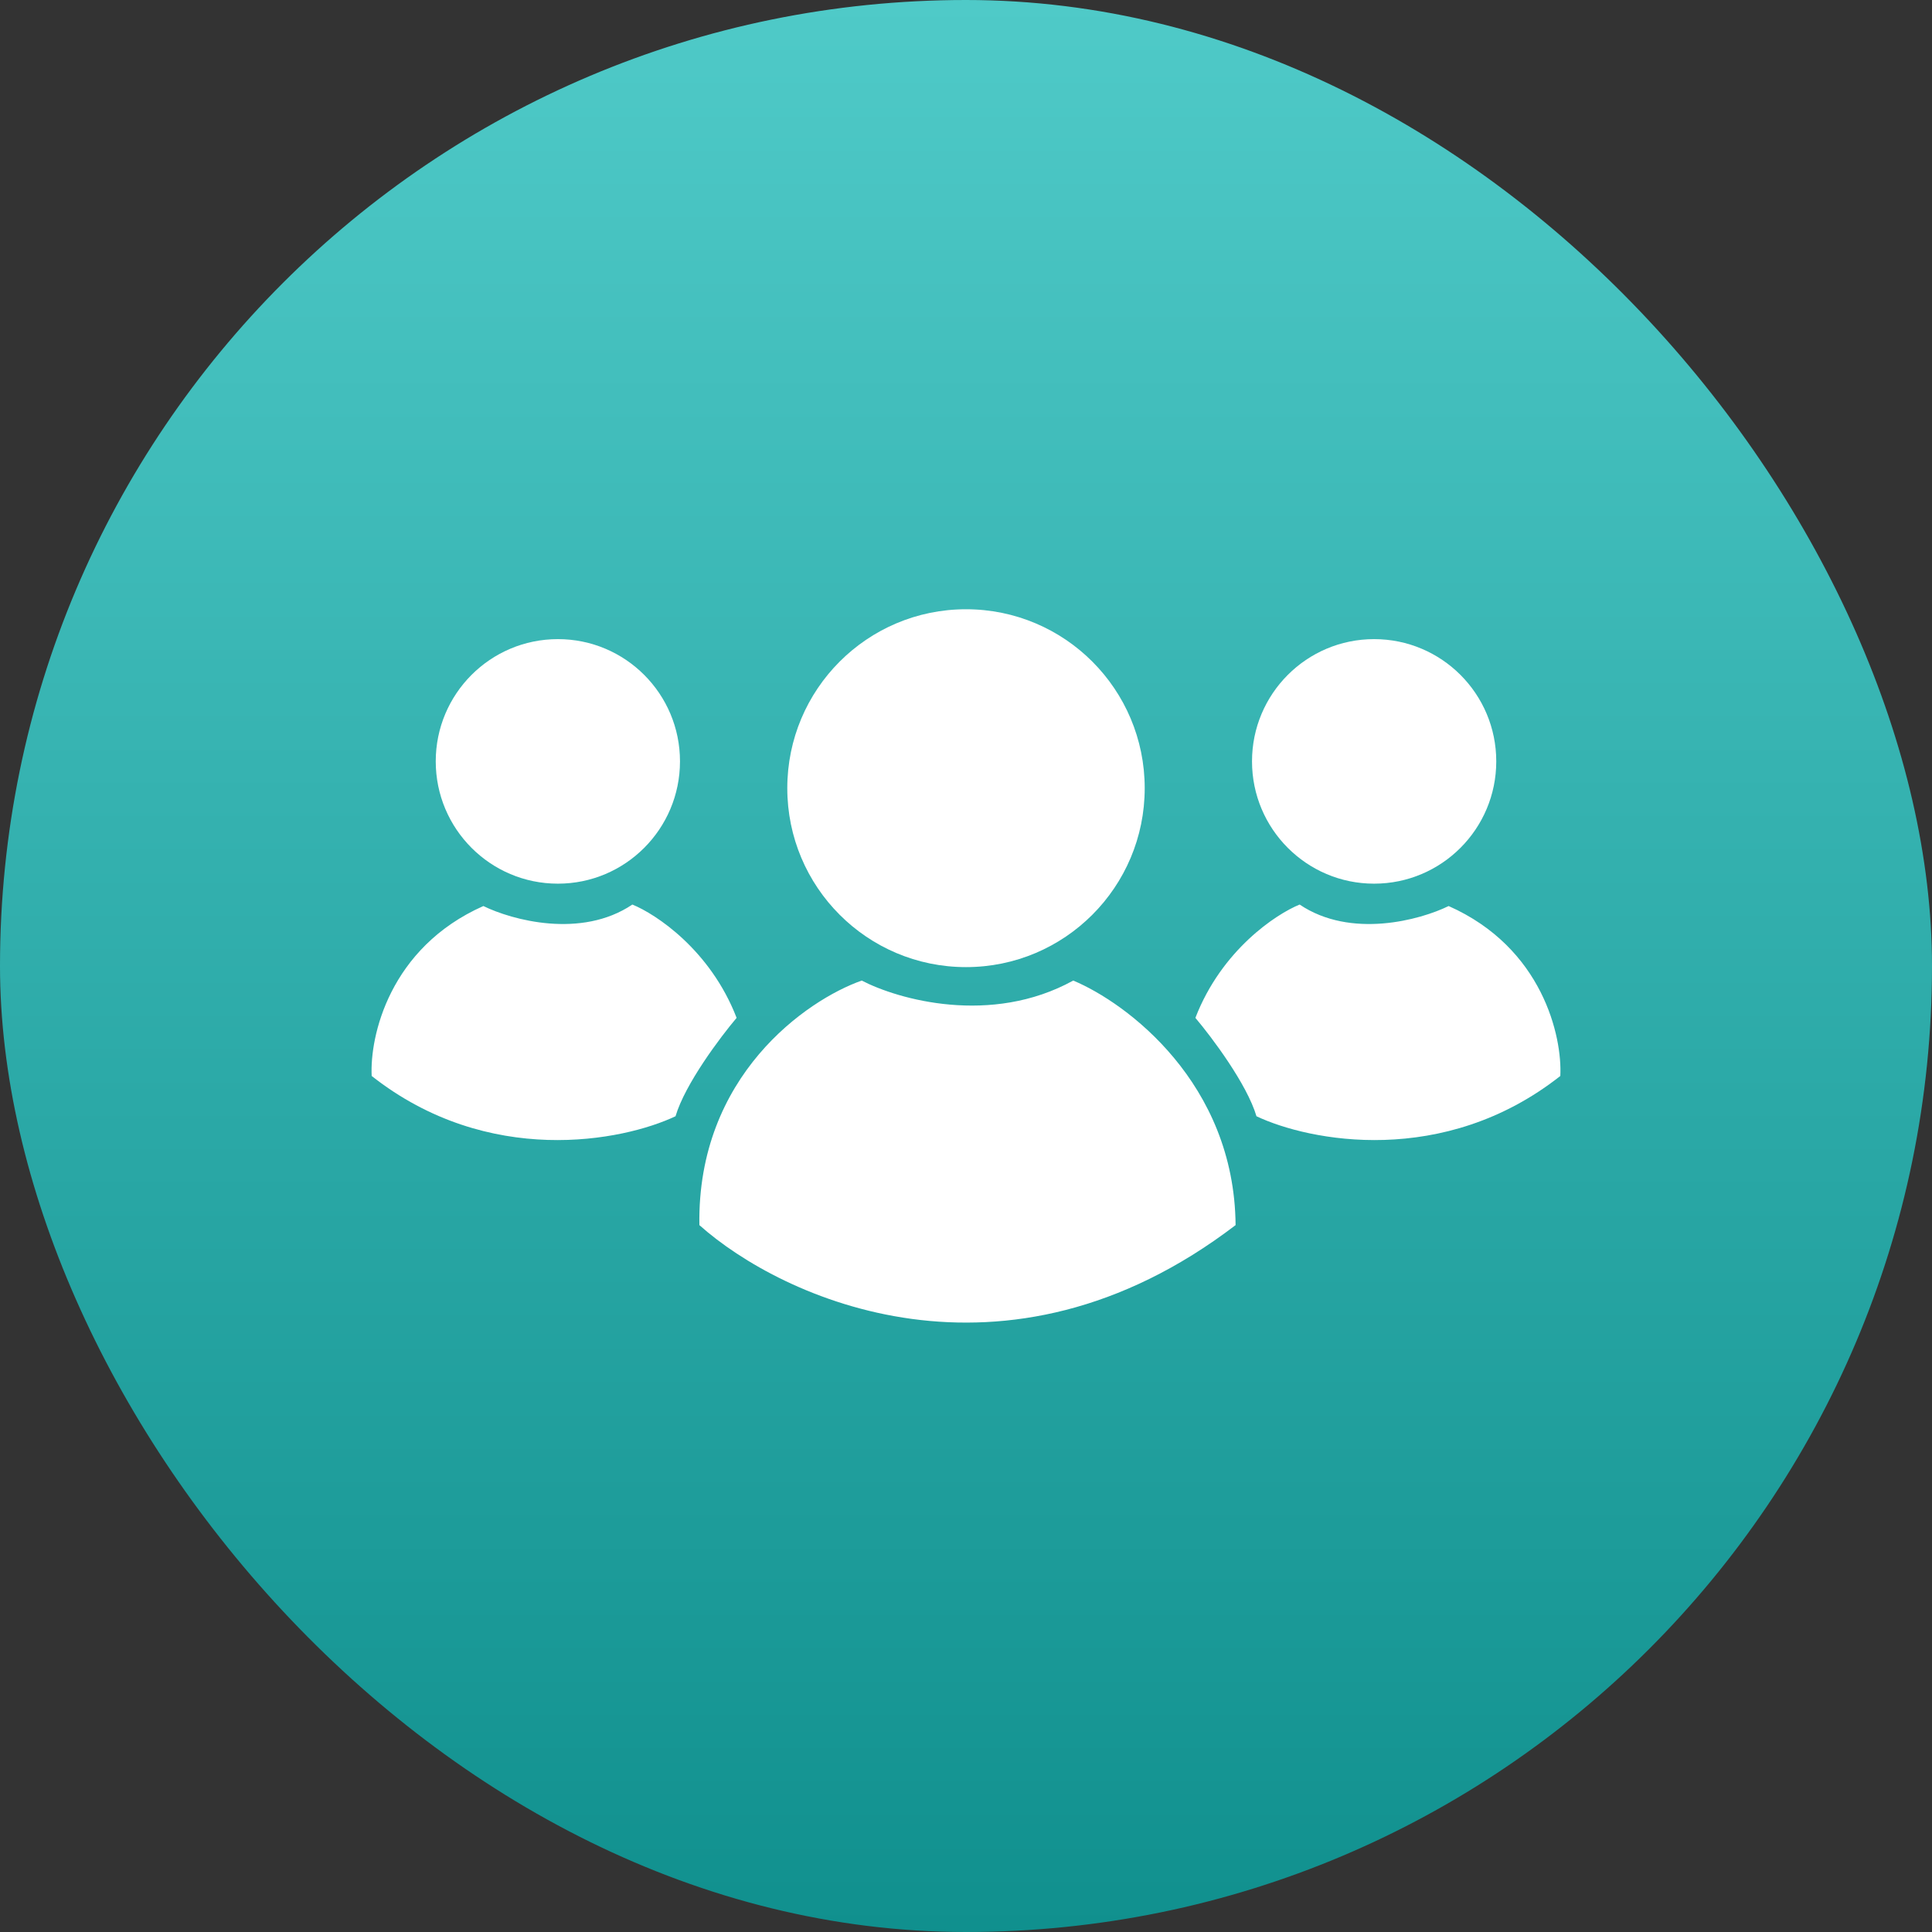
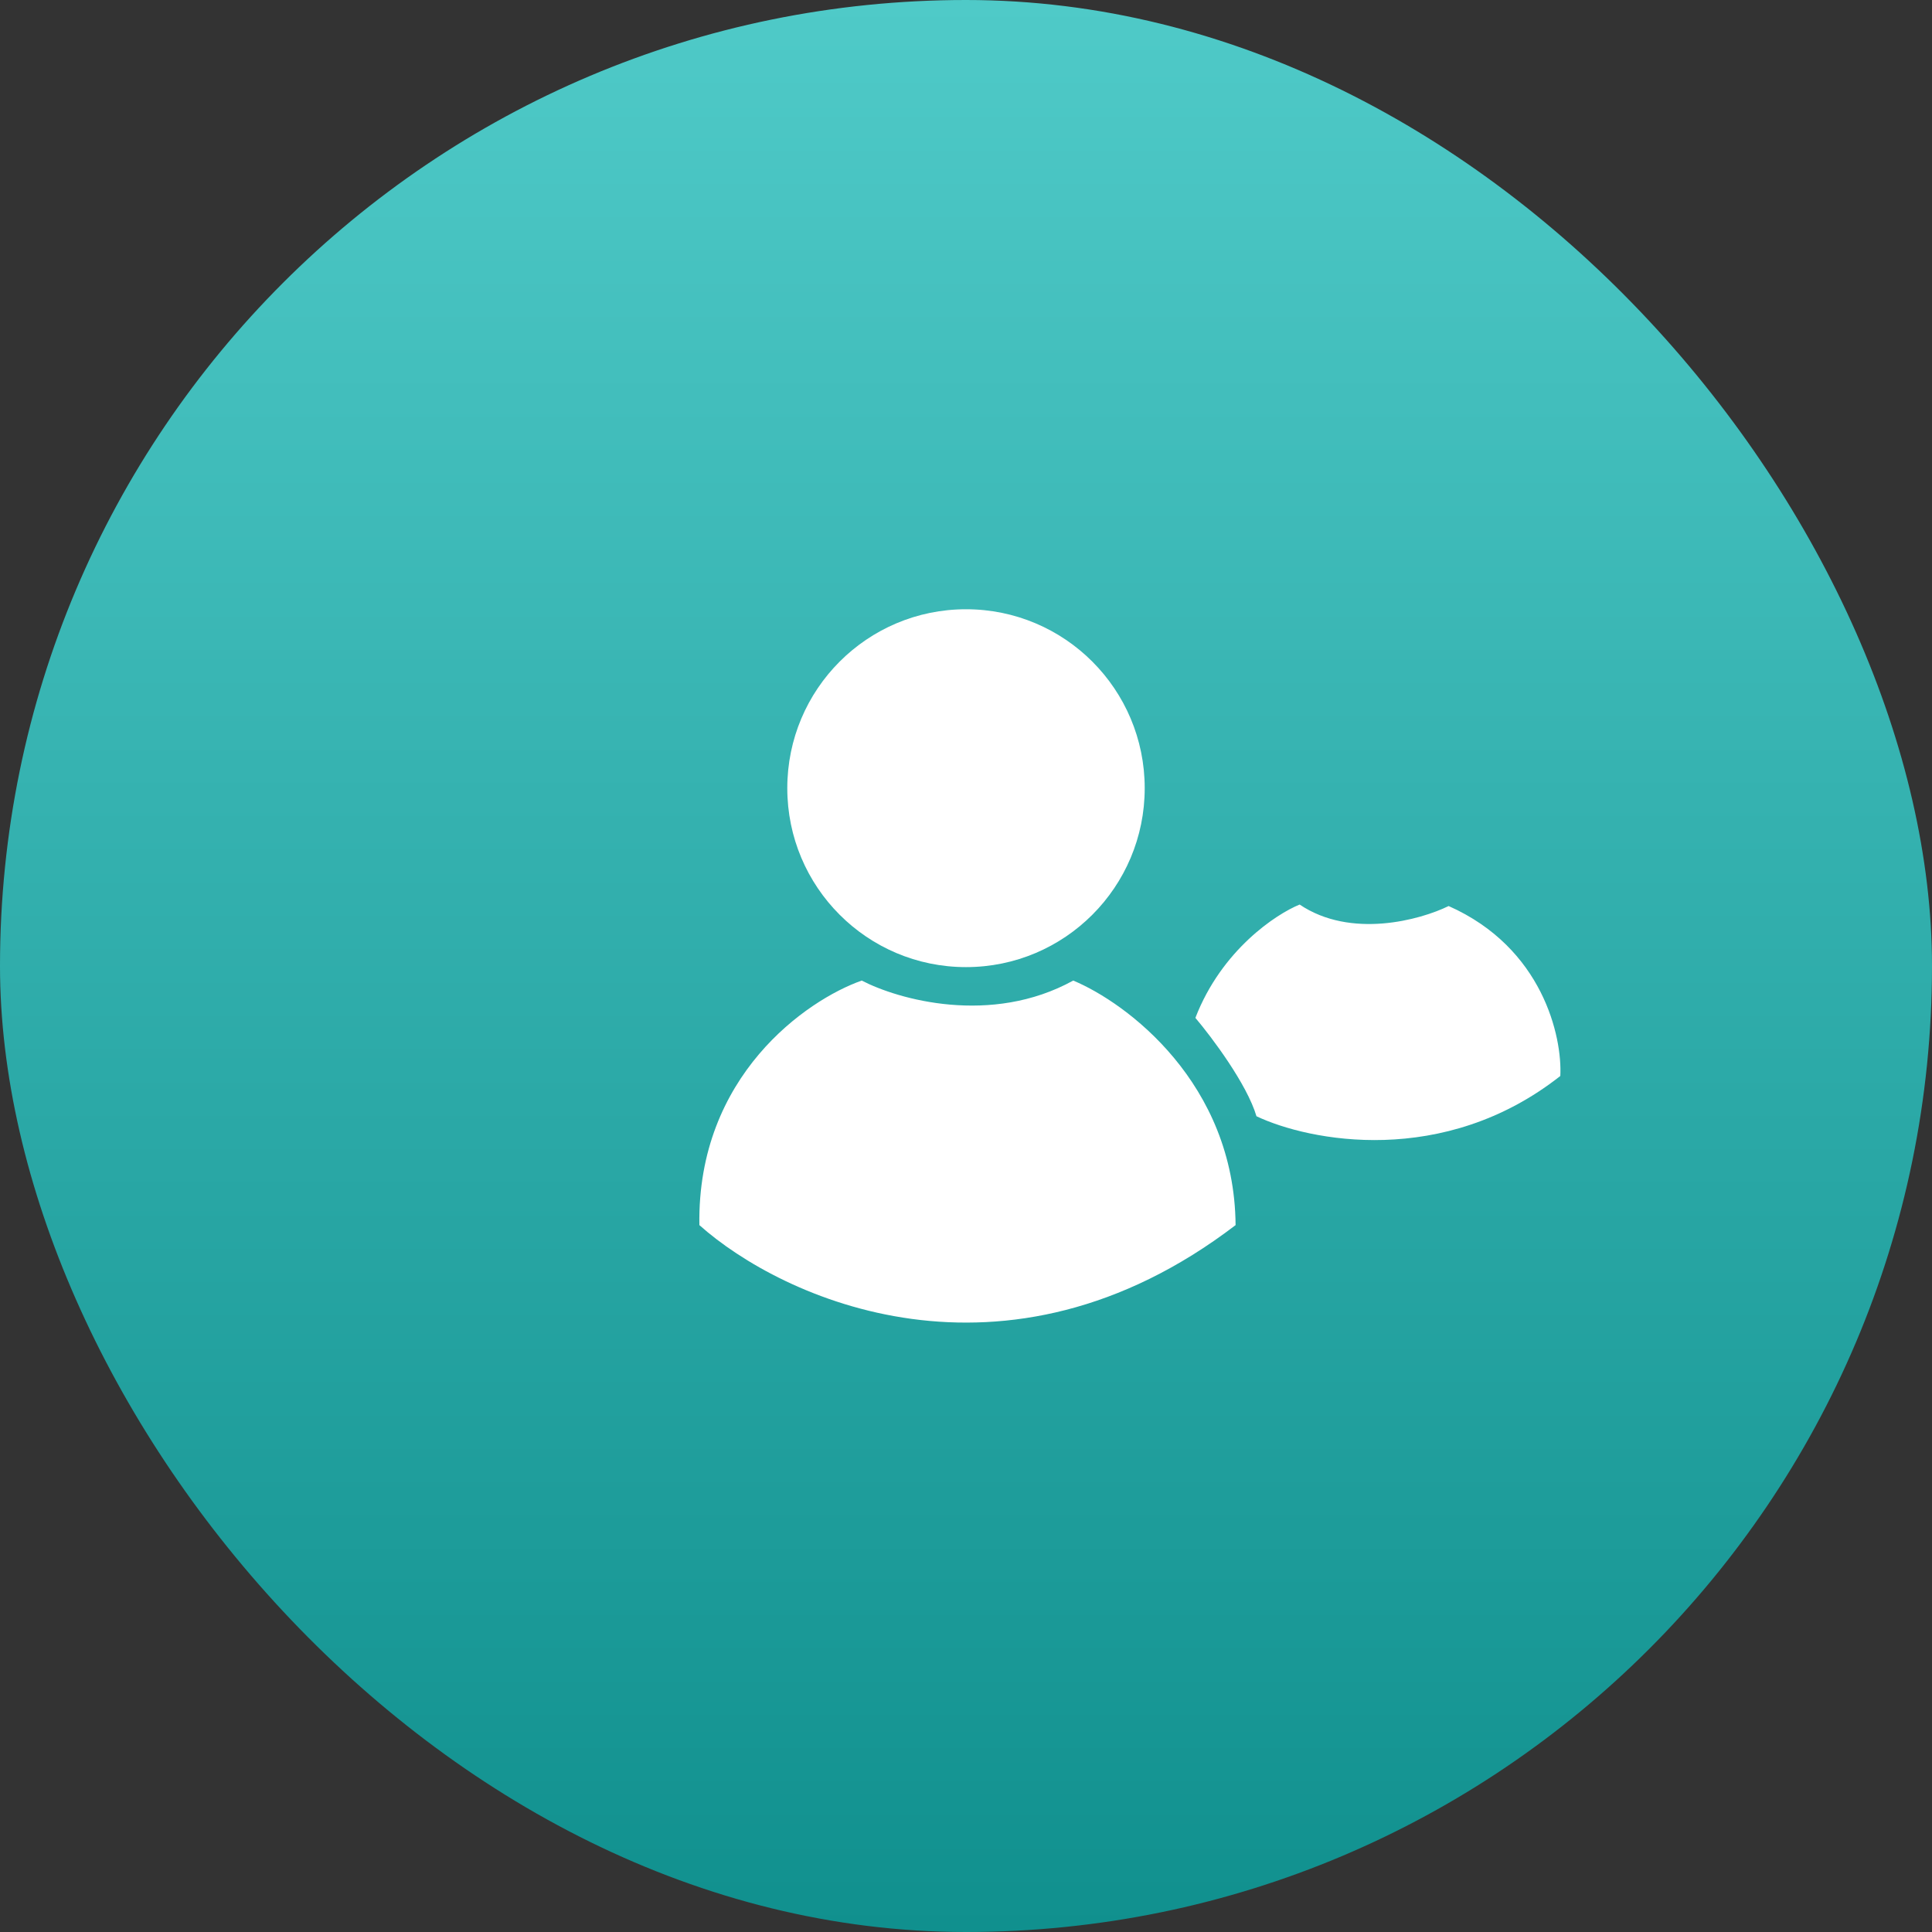
<svg xmlns="http://www.w3.org/2000/svg" width="26" height="26" viewBox="0 0 26 26" fill="none">
  <rect x="0" y="0" width="26" height="26" fill="#333333" stroke="none" />
  <rect width="26" height="26" rx="13" fill="url(#paint0_linear_32_5327)" />
  <path d="M14.443 13.196C13.337 13.806 12.085 13.45 11.597 13.196C10.855 13.457 9.38 14.48 9.412 16.487C10.521 17.477 13.517 18.863 16.628 16.487C16.612 14.577 15.165 13.497 14.443 13.196Z" fill="white" />
  <path d="M15.405 10.607C15.405 11.937 14.329 13.015 13 13.015C11.671 13.015 10.595 11.937 10.595 10.607C10.595 9.277 11.671 8.199 13 8.199C14.329 8.199 15.405 9.277 15.405 10.607Z" fill="white" />
-   <path d="M9.151 10.246C9.151 11.155 8.415 11.892 7.508 11.892C6.6 11.892 5.864 11.155 5.864 10.246C5.864 9.337 6.6 8.601 7.508 8.601C8.415 8.601 9.151 9.337 9.151 10.246Z" fill="white" />
-   <path d="M20.136 10.246C20.136 11.155 19.4 11.892 18.492 11.892C17.585 11.892 16.849 11.155 16.849 10.246C16.849 9.337 17.585 8.601 18.492 8.601C19.4 8.601 20.136 9.337 20.136 10.246Z" fill="white" />
-   <path d="M8.51 12.173C7.82 12.638 6.886 12.38 6.505 12.193C5.238 12.755 4.975 13.952 5.002 14.48C6.573 15.717 8.383 15.357 9.091 15.022C9.219 14.589 9.692 13.959 9.913 13.698C9.56 12.783 8.824 12.3 8.51 12.173Z" fill="white" />
  <path d="M17.49 12.173C18.18 12.638 19.114 12.38 19.495 12.193C20.762 12.755 21.025 13.952 20.998 14.48C19.427 15.717 17.617 15.357 16.909 15.022C16.781 14.589 16.308 13.959 16.087 13.698C16.44 12.783 17.176 12.3 17.49 12.173Z" fill="white" />
  <defs>
    <linearGradient id="paint0_linear_32_5327" x1="13" y1="0" x2="13" y2="26" gradientUnits="userSpaceOnUse">
      <stop stop-color="#4FCAC8" />
      <stop offset="1" stop-color="#10908E" />
    </linearGradient>
  </defs>
</svg>